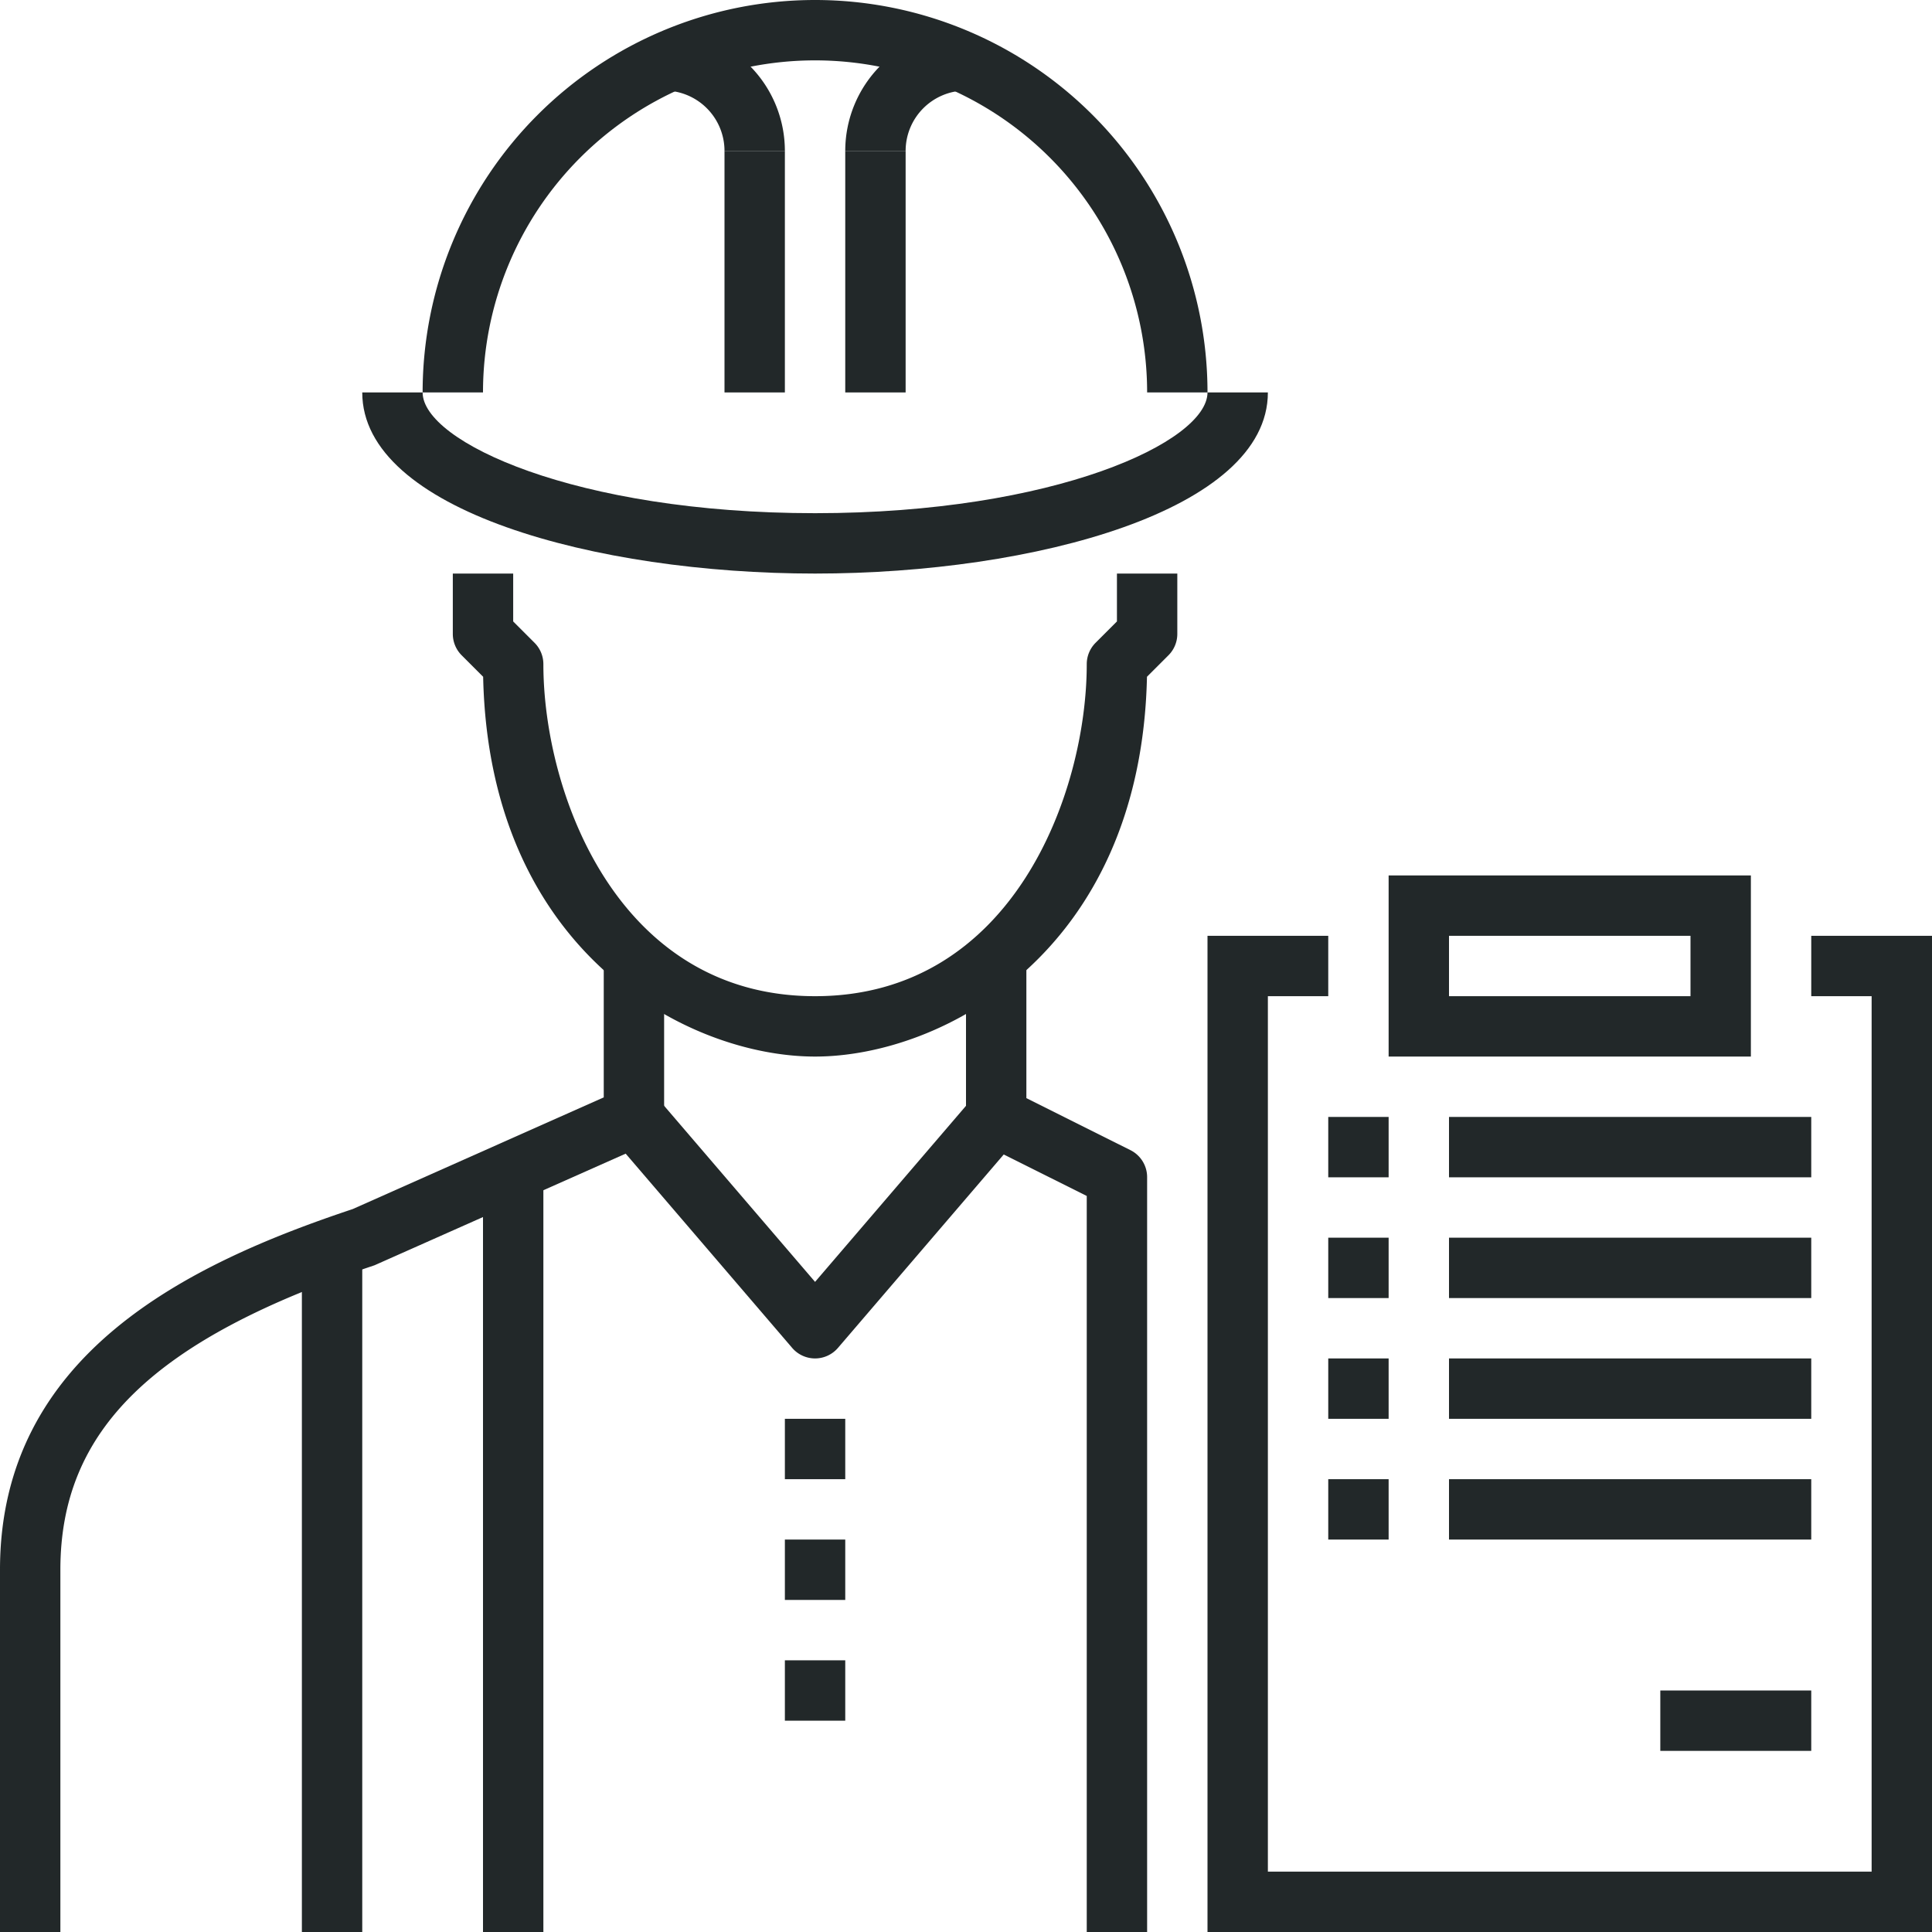
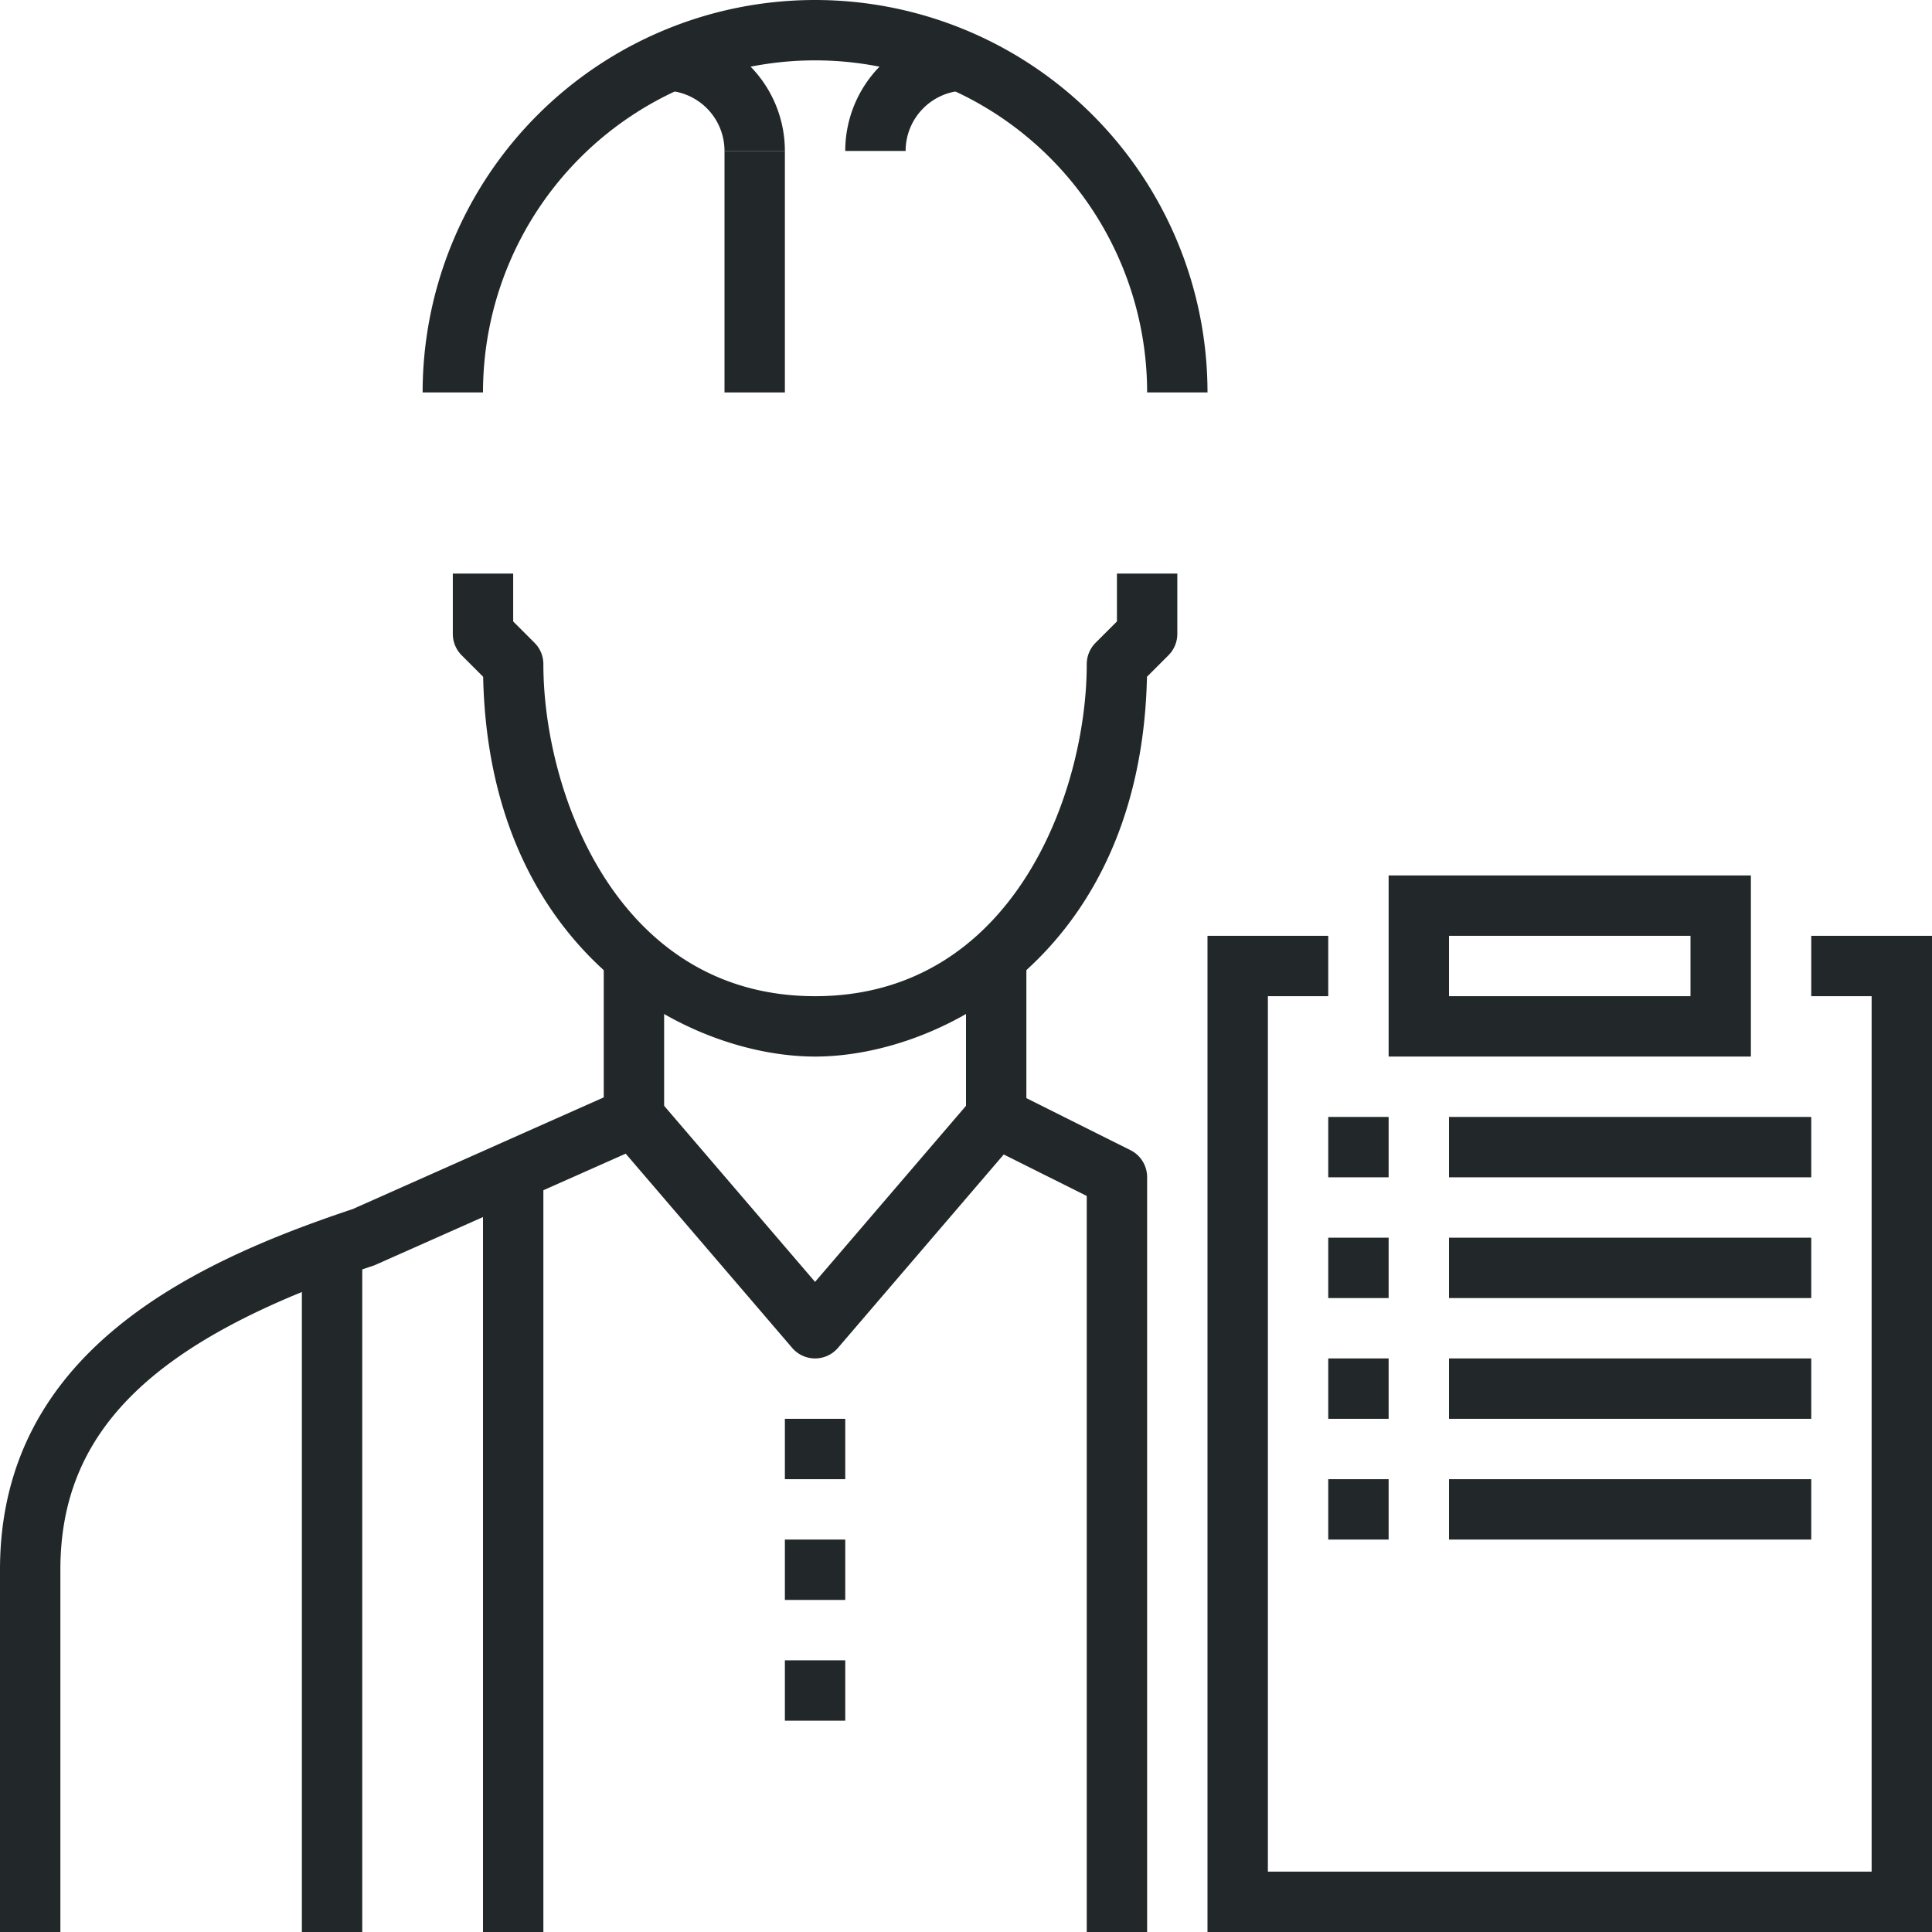
<svg xmlns="http://www.w3.org/2000/svg" width="64" height="64" viewBox="0 0 64 64">
  <g id="Grupo_264" data-name="Grupo 264" transform="translate(-867.904 -3296.873)">
    <path id="Trazado_581" data-name="Trazado 581" d="M413,67.873h-2v-12c0-7.139,6.244-10.136,11.684-11.948l8.316-3.7V35.873h2v5a1,1,0,0,1-.594.914l-9,4C416.085,48.232,413,51.238,413,55.873Z" transform="translate(456.904 3293)" fill="#222829" />
    <rect id="Rectángulo_231" data-name="Rectángulo 231" width="2" height="22" transform="translate(877.904 3338.873)" fill="#222829" />
    <path id="Trazado_582" data-name="Trazado 582" d="M438,38.873c-4.189,0-10.8-3.426-10.995-12.581l-.712-.712a1,1,0,0,1-.293-.707v-2h2v1.586l.707.707a1,1,0,0,1,.293.707c0,4.253,2.443,11,9,11s9-6.747,9-11a1,1,0,0,1,.293-.707l.707-.707V22.873h2v2a1,1,0,0,1-.293.707l-.712.712c-.2,9.155-6.806,12.581-10.995,12.581" transform="translate(456.904 3293)" fill="#222829" />
    <path id="Trazado_583" data-name="Trazado 583" d="M438,48.873a1,1,0,0,1-.759-.35l-6-7,1.518-1.3L438,46.337l5.241-6.114,1.518,1.3-6,7a1,1,0,0,1-.759.35" transform="translate(456.904 3293)" fill="#222829" />
-     <path id="Trazado_584" data-name="Trazado 584" d="M438,22.873c-7.271,0-15-2.1-15-6h2c0,1.631,5.064,4,13,4s13-2.369,13-4h2c0,3.9-7.729,6-15,6" transform="translate(456.904 3293)" fill="#222829" />
    <path id="Trazado_585" data-name="Trazado 585" d="M451,16.873h-2a11,11,0,0,0-22,0h-2a13,13,0,0,1,26,0" transform="translate(456.904 3293)" fill="#222829" />
    <path id="Trazado_586" data-name="Trazado 586" d="M441,8.873h-2a4,4,0,0,1,4-4v2a2,2,0,0,0-2,2" transform="translate(456.904 3293)" fill="#222829" />
-     <rect id="Rectángulo_232" data-name="Rectángulo 232" width="2" height="8" transform="translate(895.904 3301.873)" fill="#222829" />
    <path id="Trazado_587" data-name="Trazado 587" d="M437,8.873h-2a2,2,0,0,0-2-2v-2a4,4,0,0,1,4,4" transform="translate(456.904 3293)" fill="#222829" />
    <rect id="Rectángulo_233" data-name="Rectángulo 233" width="2" height="8" transform="translate(891.904 3301.873)" fill="#222829" />
    <rect id="Rectángulo_234" data-name="Rectángulo 234" width="2" height="25" transform="translate(883.904 3335.873)" fill="#222829" />
    <path id="Trazado_588" data-name="Trazado 588" d="M449,67.873h-2V43.491l-3.447-1.723a1,1,0,0,1-.553-.9v-5h2v4.382l3.447,1.723a1,1,0,0,1,.553.9Z" transform="translate(456.904 3293)" fill="#222829" />
    <path id="Trazado_589" data-name="Trazado 589" d="M475,67.873H451v-33h4v2h-2v29h20v-29h-2v-2h4Z" transform="translate(456.904 3293)" fill="#222829" />
    <path id="Trazado_590" data-name="Trazado 590" d="M469,38.873H457v-6h12Zm-10-2h8v-2h-8Z" transform="translate(456.904 3293)" fill="#222829" />
    <rect id="Rectángulo_235" data-name="Rectángulo 235" width="12" height="2" transform="translate(915.904 3333.873)" fill="#222829" />
    <rect id="Rectángulo_236" data-name="Rectángulo 236" width="2" height="2" transform="translate(911.904 3333.873)" fill="#222829" />
    <rect id="Rectángulo_237" data-name="Rectángulo 237" width="12" height="2" transform="translate(915.904 3337.873)" fill="#222829" />
    <rect id="Rectángulo_238" data-name="Rectángulo 238" width="2" height="2" transform="translate(911.904 3337.873)" fill="#222829" />
    <rect id="Rectángulo_239" data-name="Rectángulo 239" width="12" height="2" transform="translate(915.904 3341.873)" fill="#222829" />
    <rect id="Rectángulo_240" data-name="Rectángulo 240" width="2" height="2" transform="translate(911.904 3341.873)" fill="#222829" />
    <rect id="Rectángulo_241" data-name="Rectángulo 241" width="12" height="2" transform="translate(915.904 3345.873)" fill="#222829" />
    <rect id="Rectángulo_242" data-name="Rectángulo 242" width="2" height="2" transform="translate(911.904 3345.873)" fill="#222829" />
-     <rect id="Rectángulo_243" data-name="Rectángulo 243" width="5" height="2" transform="translate(922.904 3352.873)" fill="#222829" />
    <rect id="Rectángulo_244" data-name="Rectángulo 244" width="2" height="2" transform="translate(893.904 3343.873)" fill="#222829" />
    <rect id="Rectángulo_245" data-name="Rectángulo 245" width="2" height="2" transform="translate(893.904 3347.873)" fill="#222829" />
    <rect id="Rectángulo_246" data-name="Rectángulo 246" width="2" height="2" transform="translate(893.904 3351.873)" fill="#222829" />
  </g>
</svg>